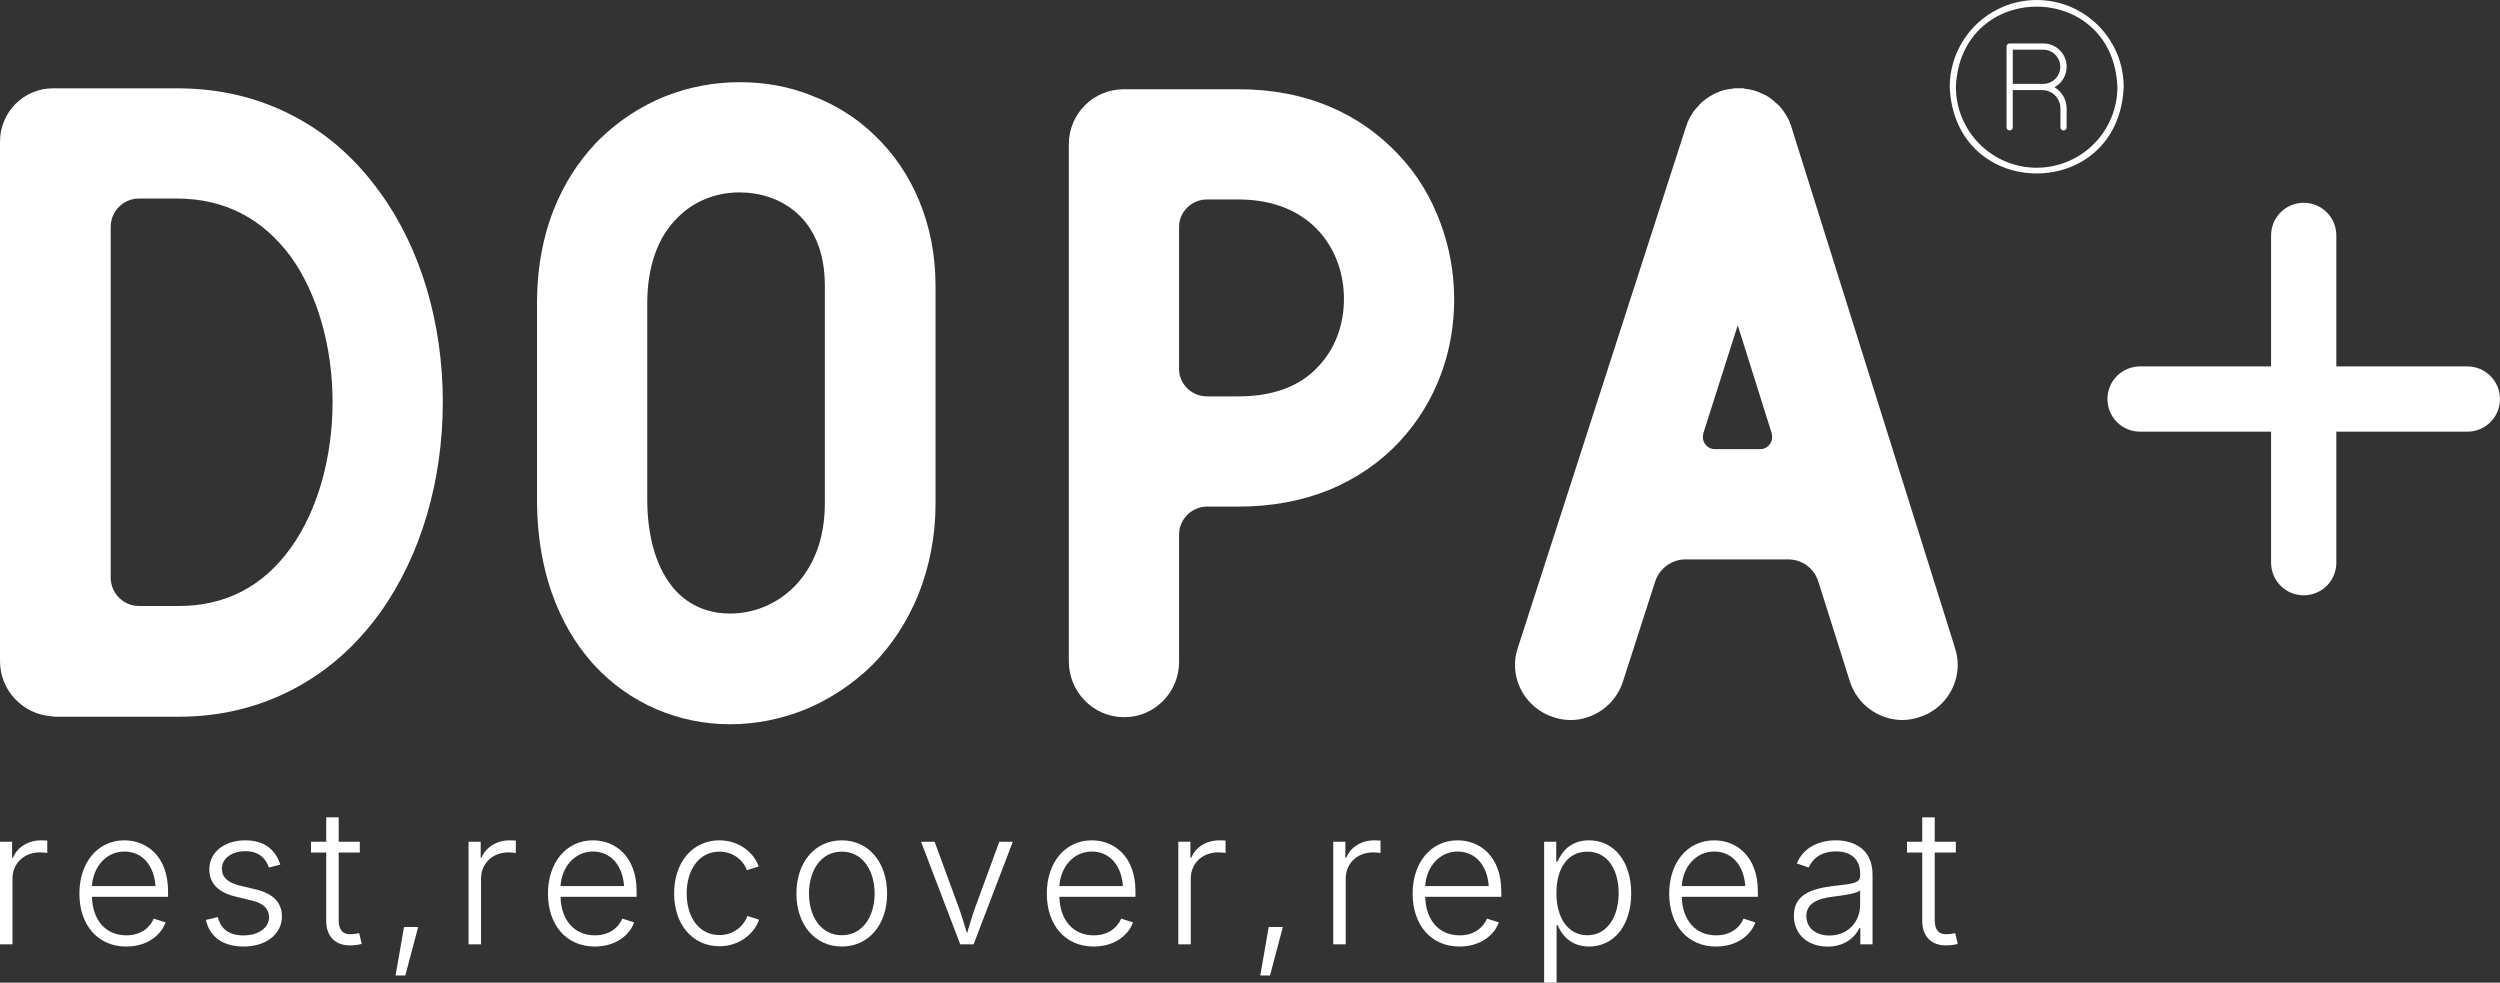
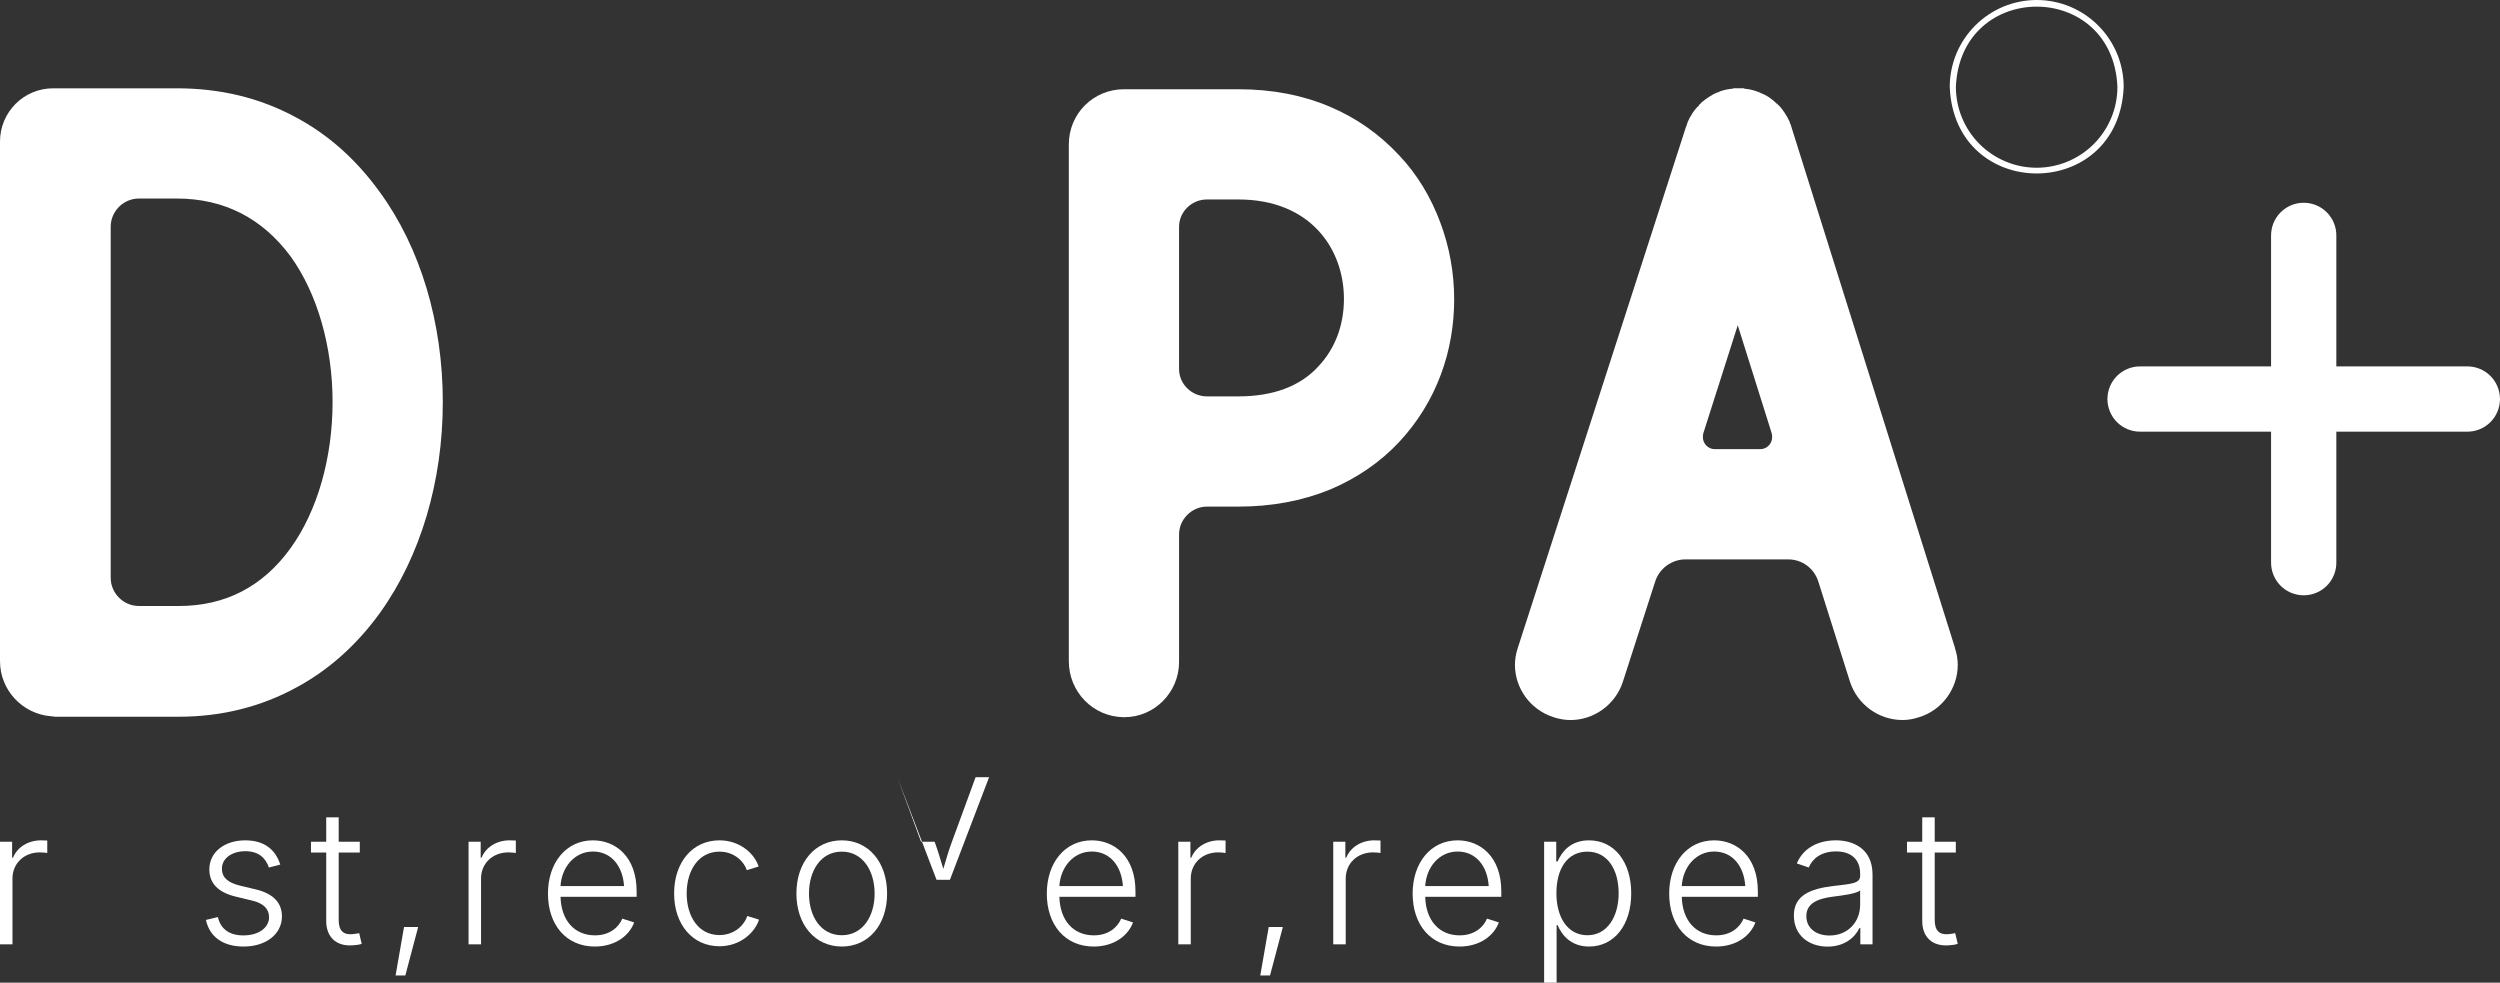
<svg xmlns="http://www.w3.org/2000/svg" viewBox="0 0 1845.35 725.36" data-name="Layer 2" id="Layer_2">
  <rect x="0" y="0" width="1845.35" height="725.36" fill="#333333" stroke="none" />
  <defs>
    <style>
      .cls-1 {
        fill: #fff;
      }
    </style>
  </defs>
  <g data-name="Layer 1" id="Layer_1-2">
    <g>
      <g>
        <g>
          <path d="m280.26,141.68c30.25,41.38,46.59,96.67,46.59,155.08s-16.34,113.7-46.25,155.43c-17.04,23.64-37.9,42.42-61.89,55.29-26.08,14.26-55.29,21.56-86.58,21.56H40.68c-1.04,0-2.09-.35-2.78-.35h-.35c-20.86-1.74-37.55-19.12-37.55-40.68V104.47c0-21.56,17.39-39.29,39.29-39.29h91.1c31.99,0,61.2,6.95,87.62,21.21,24.34,12.87,45.2,31.64,62.24,55.29Zm-34.77,155.08c0-40.68-11.13-79.98-30.95-107.45-20.86-28.17-49.03-42.77-84.15-42.77h-27.82c-11.47,0-20.86,9.39-20.86,20.86v259.05c0,11.47,9.39,20.86,20.86,20.86h29.56c34.08,0,61.89-14.26,82.41-42.77,19.82-27.47,30.95-66.76,30.95-107.79Z" class="cls-1" />
-           <path d="m690.56,210.87v160.99c0,23.99-4.52,46.59-12.87,67.46-8,19.47-19.47,37.21-34.08,51.81-14.26,13.91-30.6,24.69-48.68,32.34-18.08,7.3-36.86,11.13-55.98,11.13-38.6,0-74.41-15.65-100.14-43.46-19.47-21.21-42.42-59.46-42.42-122.75v-144.3c0-62.24,25.04-100.14,46.25-121.35,13.91-13.56,30.25-24.34,48.33-31.64,17.73-6.95,36.16-10.43,54.94-10.43s36.16,3.13,52.85,9.74c17.39,6.61,33.38,16.34,46.59,29.21,14.26,13.56,25.38,29.9,33.03,48.33,8,19.12,12.17,40.33,12.17,62.94Zm-81.71,160.99v-160.99c0-50.77-33.73-68.85-62.94-68.85-17.73,0-34.08,6.61-45.9,18.78-14.6,14.26-22.25,36.16-22.25,63.29v144.3c0,29.21,7.3,52.51,20.86,67.46,13.21,14.26,29.21,17.04,40.33,17.04,34.77,0,69.89-27.82,69.89-81.02Z" class="cls-1" />
          <path d="m1073.39,220.61c0,19.12-3.13,37.9-9.74,55.63-6.95,18.78-17.39,35.47-30.6,49.72-14.26,15.3-31.64,27.12-51.46,35.47-20.52,8.34-43.12,12.52-67.46,12.52h-23.3c-11.13,0-20.52,9.39-20.52,20.52v94.23c0,22.25-18.08,40.68-40.34,40.68h-.7c-22.6-.35-40.33-18.78-40.33-41.38V106.56c0-22.6,18.08-40.68,40.68-40.68h84.5c24.34,0,46.94,4.17,67.46,12.87,19.82,8.35,36.86,20.52,51.11,35.82,13.56,14.26,23.64,31.29,30.6,50.07,6.61,17.73,10.08,36.86,10.08,55.98Zm-81.37,0c0-36.51-24.34-73.37-77.89-73.37h-23.3c-11.13,0-20.52,9.04-20.52,20.17v105.01c0,11.13,9.39,20.17,20.52,20.17h23.3c25.38,0,45.55-7.3,59.11-22.25,12.17-12.87,18.78-30.25,18.78-49.72Z" class="cls-1" />
          <path d="m1443,478.27c1.39,4.17,2.09,8.34,2.09,12.52,0,17.39-11.48,33.38-28.51,38.6-4.17,1.39-8.34,2.09-12.17,2.09-17.39,0-33.38-11.13-38.94-28.51l-23.3-73.72c-3.13-9.74-11.82-16.34-22.25-16.34h-75.8c-10.08,0-19.12,6.61-22.25,16l-23.99,74.41c-5.56,17.04-21.56,28.17-38.6,28.17-4.17,0-8.34-.7-12.52-2.09-17.39-5.56-28.51-21.56-28.51-38.6,0-4.17.7-8.34,2.09-12.52l124.14-384.58c.35-.7.7-1.39.7-2.09,0-.35.35-.35.35-.35v-.7c2.09-4.87,4.87-9.39,8.69-12.87v-.35l.35-.35c.35,0,.35-.35.7-.35v-.35c.35,0,.35-.35.7-.7,3.48-2.78,7.3-5.56,11.48-7.3.35,0,.7,0,1.04-.35h.35l.35-.35c2.78-1.04,5.91-1.74,9.04-2.09h1.04v-.35h7.65c.35,0,.7.35,1.04.35,3.48.35,6.61,1.04,10.08,2.43q.35,0,.7.35c.35,0,.7,0,.7.35,4.87,1.74,8.69,4.52,12.17,8h.35c0,.35.35.35.35.7,0,0,.35,0,.35.35h.35c3.13,3.48,5.91,7.65,8,12.17,0,.35,0,.7.35,1.04v.7h.35c.35.7.35,1.74.7,2.43l120.66,384.23Zm-143.61-146.74c4.87,0,8.69-4.17,8.69-8.69,0-1.04,0-2.09-.35-3.13l-25.03-79.63-25.38,79.63c-.35,1.04-.35,2.09-.35,3.13,0,4.52,3.82,8.69,8.69,8.69h33.73Z" class="cls-1" />
        </g>
        <g>
-           <path d="m1508.29,61.91h-22.57v-25.25h22.57c.82.01,1.64.1,2.44.27.8.17,1.59.41,2.35.73.75.32,1.48.71,2.16,1.18.68.46,1.31.98,1.89,1.57.58.59,1.09,1.23,1.55,1.91.46.69.84,1.42,1.15,2.18.31.76.55,1.55.71,2.35.15.81.23,1.63.23,2.45s-.08,1.64-.23,2.44c-.16.81-.4,1.6-.71,2.36-.31.76-.69,1.49-1.15,2.17-.45.68-.96,1.33-1.55,1.91-.58.58-1.2,1.1-1.89,1.57-.68.47-1.41.86-2.16,1.18-.76.32-1.55.56-2.35.73-.8.16-1.62.25-2.44.26m17.21-12.62c0-.56-.03-1.12-.08-1.69-.06-.56-.14-1.11-.25-1.68-.11-.55-.25-1.09-.41-1.64-.17-.53-.36-1.06-.57-1.59-.22-.52-.46-1.02-.72-1.53-.26-.49-.55-.97-.87-1.45-.31-.47-.64-.92-1-1.36-.35-.44-.73-.85-1.13-1.26-.39-.4-.81-.77-1.25-1.13-.44-.35-.89-.69-1.36-1-.47-.31-.95-.6-1.46-.86-.49-.27-1-.51-1.53-.72-.51-.22-1.04-.41-1.59-.57-.54-.17-1.08-.3-1.64-.41-.55-.11-1.1-.19-1.67-.25-.56-.06-1.12-.08-1.69-.08h-24.87c-.3,0-.59.05-.87.17-.28.12-.53.28-.74.49-.22.22-.38.47-.5.75-.11.28-.17.57-.17.87v59.68c.01.3.07.59.19.86.11.28.28.52.49.73.22.21.46.37.74.48.28.12.56.17.86.17s.59-.05.87-.17c.27-.11.52-.27.73-.48.22-.21.38-.45.5-.73.12-.27.18-.56.19-.86v-27.54h21.66c.89,0,1.77.09,2.64.26.87.17,1.72.43,2.54.77.81.34,1.6.75,2.34,1.26.73.49,1.42,1.05,2.05,1.68.63.63,1.19,1.32,1.69,2.05.49.74.9,1.53,1.24,2.34.34.82.6,1.67.77,2.54.17.87.26,1.76.26,2.64v14.01c0,.3.07.59.19.86.12.28.28.52.5.73.21.21.46.37.73.48.28.11.57.17.87.17s.58-.06.86-.17c.28-.11.52-.27.73-.48.22-.21.38-.45.5-.73.12-.27.18-.56.19-.86v-14.01c0-1.58-.21-3.13-.61-4.66-.41-1.54-1-2.98-1.8-4.36-.78-1.37-1.74-2.61-2.85-3.74-1.1-1.12-2.35-2.09-3.72-2.88,1.36-.74,2.59-1.66,3.71-2.72,1.11-1.07,2.07-2.28,2.85-3.6.79-1.34,1.4-2.74,1.81-4.24.4-1.49.61-3,.61-4.55Z" class="cls-1" />
          <path d="m1503.32,123.82c-1.96-.01-3.91-.1-5.84-.3-1.95-.19-3.88-.47-5.78-.86-1.92-.38-3.81-.85-5.67-1.42-1.87-.57-3.71-1.24-5.51-1.98-1.8-.75-3.56-1.59-5.28-2.5-1.72-.92-3.39-1.93-5.01-3.01-1.63-1.08-3.19-2.25-4.7-3.48-1.51-1.24-2.95-2.55-4.34-3.93-1.38-1.39-2.69-2.83-3.93-4.34-1.24-1.51-2.4-3.07-3.48-4.7-1.08-1.62-2.09-3.29-3.01-5.01-.91-1.72-1.75-3.48-2.5-5.28-.74-1.81-1.41-3.64-1.97-5.51-.57-1.87-1.04-3.76-1.43-5.67-.38-1.91-.67-3.84-.86-5.78-.2-1.94-.29-3.89-.3-5.83,3.27-79.1,115.98-79.07,119.24,0-.01,1.95-.1,3.9-.3,5.83-.19,1.95-.48,3.88-.86,5.78-.38,1.92-.85,3.81-1.43,5.67-.56,1.87-1.23,3.71-1.97,5.51-.75,1.8-1.59,3.56-2.5,5.28-.92,1.72-1.93,3.39-3.01,5.02-1.08,1.62-2.25,3.18-3.48,4.69-1.24,1.52-2.55,2.95-3.93,4.34-1.39,1.38-2.83,2.69-4.34,3.93-1.51,1.24-3.07,2.4-4.7,3.48-1.62,1.08-3.29,2.09-5.01,3.01-1.73.91-3.48,1.75-5.29,2.5-1.8.74-3.64,1.41-5.5,1.98-1.87.56-3.76,1.03-5.67,1.42-1.91.39-3.84.67-5.78.86-1.94.2-3.89.29-5.83.3m0-123.82c-1.05,0-2.11.03-3.15.08-1.05.05-2.1.13-3.14.23-1.04.11-2.09.24-3.12.39-1.04.15-2.08.33-3.1.54-1.03.2-2.06.43-3.07.69-1.02.25-2.04.53-3.04.84-1,.3-2,.63-2.99.98-.98.36-1.97.73-2.93,1.13-.97.41-1.93.83-2.88,1.29-.94.45-1.89.92-2.81,1.42-.92.49-1.84,1.01-2.74,1.56-.9.53-1.79,1.09-2.66,1.69-.87.58-1.73,1.19-2.57,1.81-.84.63-1.68,1.28-2.49,1.94-.81.67-1.61,1.36-2.38,2.06-.78.71-1.54,1.44-2.28,2.18-.74.74-1.48,1.5-2.18,2.28-.7.77-1.39,1.58-2.06,2.38-.66.81-1.31,1.65-1.94,2.49-.62.84-1.23,1.7-1.82,2.57-.58.87-1.14,1.76-1.68,2.66-.54.9-1.06,1.82-1.56,2.74-.5.92-.97,1.87-1.42,2.81-.45.95-.88,1.91-1.29,2.88-.4.97-.77,1.95-1.13,2.94-.35.98-.68,1.98-.98,2.98-.31,1-.59,2.02-.84,3.04-.26,1.01-.49,2.04-.69,3.07-.21,1.02-.39,2.06-.54,3.1-.16,1.03-.28,2.08-.39,3.12-.1,1.04-.18,2.09-.23,3.14-.05,1.04-.08,2.1-.08,3.15,3.52,85.17,124.89,85.14,128.4,0,0-1.05-.03-2.11-.08-3.15-.05-1.05-.13-2.1-.23-3.14-.11-1.04-.23-2.09-.39-3.12-.15-1.04-.33-2.08-.54-3.1-.2-1.03-.43-2.06-.69-3.07-.25-1.02-.53-2.04-.84-3.04-.3-1-.63-2-.98-2.98-.36-.99-.73-1.97-1.13-2.94-.4-.97-.83-1.93-1.29-2.88-.44-.94-.92-1.89-1.42-2.81-.49-.92-1.01-1.84-1.56-2.74-.53-.9-1.09-1.79-1.69-2.66-.58-.87-1.18-1.73-1.81-2.57-.63-.84-1.28-1.68-1.94-2.49-.67-.81-1.36-1.61-2.06-2.38-.7-.78-1.44-1.54-2.18-2.28-.74-.74-1.5-1.47-2.28-2.18-.77-.7-1.57-1.39-2.38-2.06-.81-.66-1.65-1.31-2.49-1.94-.84-.62-1.7-1.23-2.57-1.81-.87-.59-1.76-1.15-2.66-1.69-.9-.54-1.82-1.06-2.74-1.56-.92-.49-1.87-.96-2.81-1.42-.95-.45-1.91-.87-2.88-1.29-.96-.4-1.95-.77-2.93-1.13-.99-.35-1.99-.68-2.99-.98-1-.31-2.02-.59-3.04-.84-1.01-.26-2.04-.49-3.07-.69-1.02-.21-2.06-.39-3.1-.54-1.03-.15-2.08-.28-3.12-.39-1.04-.1-2.09-.18-3.14-.23-1.04-.05-2.1-.08-3.14-.08Z" class="cls-1" />
        </g>
        <path d="m1700.12,149.67c-.78.01-1.58.06-2.36.15-.78.08-1.56.21-2.33.37-.77.17-1.53.37-2.28.61-.75.24-1.5.51-2.22.82-.72.32-1.43.66-2.12,1.04-.69.38-1.36.79-2.01,1.25-.65.44-1.28.92-1.88,1.44-.6.5-1.17,1.04-1.73,1.61-.55.57-1.07,1.15-1.57,1.78-.48.61-.94,1.26-1.38,1.92-.43.66-.82,1.35-1.19,2.04-.36.7-.69,1.42-.98,2.15-.29.73-.54,1.49-.76,2.24-.22.75-.4,1.53-.54,2.3-.14.77-.25,1.56-.31,2.34-.07.78-.1,1.58-.09,2.36v96.36h-96.35c-.8-.01-1.6.02-2.39.09-.79.06-1.58.17-2.36.31-.78.15-1.56.33-2.32.55-.76.23-1.52.48-2.26.78-.73.3-1.46.63-2.17.99-.7.37-1.39.77-2.06,1.21-.66.43-1.31.9-1.93,1.4-.61.5-1.21,1.03-1.78,1.6-.56.55-1.1,1.14-1.61,1.76-.51.61-.99,1.25-1.44,1.91-.45.65-.86,1.34-1.24,2.04-.38.7-.72,1.42-1.03,2.15-.3.73-.57,1.49-.8,2.25-.24.75-.43,1.53-.59,2.31-.15.78-.27,1.57-.35,2.36-.08.79-.12,1.59-.12,2.38s.04,1.6.12,2.38c.08.79.2,1.59.35,2.36.16.78.35,1.56.59,2.32.23.75.5,1.51.8,2.24.31.73.65,1.46,1.03,2.15.37.7.78,1.39,1.24,2.05.44.65.92,1.3,1.44,1.91.5.61,1.04,1.19,1.61,1.76.57.55,1.16,1.08,1.78,1.59.62.5,1.26.96,1.93,1.41.67.43,1.36.83,2.06,1.2.71.37,1.44.7,2.17.99.74.3,1.5.56,2.26.78.76.22,1.54.4,2.32.55.78.14,1.57.25,2.36.32.79.06,1.59.09,2.39.08h96.35v96.36c-.01.79.02,1.59.09,2.38.07.79.17,1.59.32,2.37.14.78.32,1.56.55,2.32.22.76.48,1.52.77,2.25.3.74.63,1.47,1,2.17.36.7.76,1.4,1.2,2.06.43.66.9,1.31,1.41,1.93.5.62,1.02,1.21,1.59,1.78.56.57,1.14,1.1,1.76,1.62.61.51,1.25.98,1.91,1.44.66.44,1.34.85,2.04,1.23.7.37,1.42.72,2.15,1.02.74.31,1.49.58,2.25.81.76.23,1.53.42,2.31.58.78.16,1.57.27,2.36.35.79.08,1.59.12,2.38.12s1.6-.04,2.39-.12c.79-.08,1.58-.19,2.36-.35.77-.16,1.55-.35,2.31-.58s1.51-.5,2.24-.81c.73-.3,1.46-.65,2.16-1.02.69-.38,1.38-.79,2.04-1.23.65-.45,1.3-.92,1.91-1.44.61-.51,1.19-1.04,1.76-1.62.55-.56,1.08-1.15,1.59-1.78.5-.62.96-1.27,1.41-1.93.43-.66.83-1.36,1.2-2.06.37-.7.7-1.43,1-2.17.29-.73.55-1.49.77-2.25.22-.76.41-1.54.55-2.32.15-.78.25-1.58.32-2.37.07-.79.09-1.59.08-2.38v-96.36h96.36c.79.01,1.6-.02,2.39-.08.79-.07,1.58-.18,2.36-.32.78-.15,1.56-.33,2.32-.55.76-.22,1.52-.48,2.26-.78.73-.29,1.46-.62,2.16-.99.71-.37,1.4-.77,2.06-1.2.67-.44,1.32-.9,1.93-1.41.62-.5,1.21-1.03,1.78-1.59.57-.56,1.11-1.14,1.62-1.76.51-.61.98-1.26,1.44-1.91.44-.66.85-1.35,1.23-2.05.38-.69.72-1.42,1.02-2.15.31-.73.58-1.49.81-2.24.23-.76.43-1.54.58-2.32.16-.77.28-1.57.35-2.36.08-.78.12-1.59.12-2.38s-.04-1.59-.12-2.38c-.07-.79-.19-1.58-.35-2.36-.15-.78-.35-1.56-.58-2.31-.23-.76-.5-1.52-.81-2.25-.3-.73-.64-1.45-1.02-2.15-.38-.7-.79-1.39-1.23-2.04-.45-.66-.92-1.3-1.44-1.91-.5-.61-1.04-1.2-1.62-1.76-.56-.56-1.15-1.09-1.78-1.6-.61-.49-1.26-.96-1.93-1.4-.66-.44-1.35-.84-2.06-1.21-.7-.36-1.43-.69-2.16-.99-.74-.3-1.5-.55-2.26-.78-.76-.22-1.54-.4-2.32-.55-.78-.14-1.57-.25-2.36-.31-.79-.07-1.6-.1-2.39-.09h-96.36v-96.36c.01-.8-.02-1.6-.08-2.4-.07-.8-.18-1.6-.33-2.39-.15-.78-.33-1.57-.56-2.34-.23-.76-.49-1.53-.79-2.27-.3-.74-.64-1.47-1.01-2.18-.38-.71-.79-1.41-1.24-2.07-.44-.67-.91-1.32-1.43-1.94-.51-.62-1.04-1.21-1.62-1.79-.57-.56-1.16-1.1-1.79-1.61-.62-.51-1.27-.98-1.94-1.44-.66-.44-1.36-.85-2.07-1.23-.71-.37-1.44-.71-2.18-1.01-.74-.3-1.51-.56-2.28-.79-.76-.22-1.55-.41-2.34-.56-.78-.14-1.59-.25-2.38-.32-.8-.07-1.61-.1-2.41-.08" class="cls-1" />
      </g>
      <g>
        <path d="m0,621.3h8.94v11.79h.67c3.06-7.72,11.19-12.8,20.6-12.8,1.5,0,3.46.08,4.68.13v9.21c-.68-.13-2.99-.46-5.42-.46-11.73,0-20.26,8.13-20.26,19.31v48.57H0v-75.75Z" class="cls-1" />
-         <path d="m58.6,659.65c0-22.89,13.42-39.36,33.2-39.36,16.6,0,32.25,11.92,32.25,37.66v4h-56.17c.41,17.21,10.1,28.47,25.41,28.47,10.65,0,17.41-5.7,20.2-12.34l8.74,2.79c-3.46,9.55-13.76,17.81-29,17.81-21.2,0-34.62-16.05-34.62-39.02Zm56.17-5.63c-.95-14.71-9.42-25.47-22.97-25.47s-23.1,11.51-23.93,25.47h46.9Z" class="cls-1" />
        <path d="m152,679.03l8.81-2.12c2.17,9.16,8.8,13.55,18.83,13.55,11.45,0,18.97-5.81,18.97-13.47,0-6.09-4.13-10.22-12.32-12.18l-12.34-2.99c-13.01-3.12-19.43-9.88-19.43-20.13,0-12.65,11.18-21.4,26.48-21.4,14.3,0,22.36,6.97,25.89,17.89l-8.4,2.17c-2.37-6.92-7.46-12.05-17.41-12.05s-17.28,5.34-17.28,12.85c0,6.37,4.19,10.38,13.55,12.62l11.58,2.76c12.88,3.12,19.18,9.88,19.18,19.92,0,12.93-11.59,22.22-28.31,22.22-14.9,0-25.07-6.92-27.78-19.64Z" class="cls-1" />
        <path d="m265.58,629.3h-15.58v49.86c0,7.51,3.25,11.05,10.16,10.38,1.29-.08,3.33-.41,4.96-.75l1.88,7.92c-1.96.62-4.53,1.01-6.9,1.08-12.07.8-19.31-6.25-19.31-18.01v-50.48h-11.25v-8h11.25v-18.01h9.21v18.01h15.58v8Z" class="cls-1" />
        <path d="m298.23,684.25h10.44l-9.48,35.77h-7.19l6.23-35.77Z" class="cls-1" />
        <path d="m345.87,621.3h8.94v11.79h.67c3.06-7.72,11.19-12.8,20.6-12.8,1.5,0,3.46.08,4.68.13v9.21c-.68-.13-2.99-.46-5.42-.46-11.73,0-20.26,8.13-20.26,19.31v48.57h-9.21v-75.75Z" class="cls-1" />
        <path d="m404.47,659.65c0-22.89,13.42-39.36,33.2-39.36,16.6,0,32.25,11.92,32.25,37.66v4h-56.17c.41,17.21,10.1,28.47,25.41,28.47,10.65,0,17.41-5.7,20.2-12.34l8.74,2.79c-3.46,9.55-13.76,17.81-29,17.81-21.2,0-34.62-16.05-34.62-39.02Zm56.17-5.63c-.95-14.71-9.42-25.47-22.97-25.47s-23.1,11.51-23.93,25.47h46.9Z" class="cls-1" />
        <path d="m497.59,659.52c0-23.25,13.76-39.23,33.47-39.23,15.3,0,25.95,10.01,28.92,19.31l-8.74,2.71c-1.69-5.63-8.61-13.68-20.18-13.68-15.45,0-24.2,13.89-24.2,30.89s8.75,30.69,24.2,30.69c11.78,0,18.83-8.26,20.53-14.09l8.67,2.71c-2.92,9.34-13.69,19.64-29.2,19.64-19.72,0-33.47-15.92-33.47-38.95Z" class="cls-1" />
        <path d="m587.87,659.57c0-23.23,13.76-39.28,33.47-39.28s33.46,16.05,33.46,39.28-13.76,39.1-33.46,39.1-33.47-16.05-33.47-39.1Zm57.72,0c0-16.85-8.74-30.95-24.25-30.95s-24.2,14.09-24.2,30.95,8.75,30.76,24.2,30.76,24.25-13.96,24.25-30.76Z" class="cls-1" />
-         <path d="m679.84,621.3h10.03l17.49,47.64c2.5,6.71,4.4,13.47,6.43,20.05,1.97-6.58,3.87-13.34,6.37-20.05l17.47-47.64h9.96l-28.93,75.75h-9.88l-28.93-75.75Z" class="cls-1" />
+         <path d="m679.84,621.3h10.03c2.5,6.71,4.4,13.47,6.43,20.05,1.97-6.58,3.87-13.34,6.37-20.05l17.47-47.64h9.96l-28.93,75.75h-9.88l-28.93-75.75Z" class="cls-1" />
        <path d="m772.69,659.65c0-22.89,13.42-39.36,33.2-39.36,16.6,0,32.25,11.92,32.25,37.66v4h-56.17c.41,17.21,10.1,28.47,25.41,28.47,10.65,0,17.41-5.7,20.2-12.34l8.74,2.79c-3.46,9.55-13.76,17.81-29,17.81-21.2,0-34.62-16.05-34.62-39.02Zm56.17-5.63c-.95-14.71-9.42-25.47-22.97-25.47s-23.1,11.51-23.93,25.47h46.9Z" class="cls-1" />
        <path d="m869.75,621.3h8.94v11.79h.67c3.06-7.72,11.19-12.8,20.6-12.8,1.5,0,3.46.08,4.68.13v9.21c-.68-.13-2.99-.46-5.42-.46-11.73,0-20.26,8.13-20.26,19.31v48.57h-9.21v-75.75Z" class="cls-1" />
        <path d="m936.49,684.25h10.44l-9.48,35.77h-7.19l6.23-35.77Z" class="cls-1" />
        <path d="m984.12,621.3h8.94v11.79h.67c3.05-7.72,11.18-12.8,20.6-12.8,1.5,0,3.46.08,4.67.13v9.21c-.67-.13-2.97-.46-5.42-.46-11.72,0-20.25,8.13-20.25,19.31v48.57h-9.21v-75.75Z" class="cls-1" />
        <path d="m1042.72,659.65c0-22.89,13.42-39.36,33.2-39.36,16.6,0,32.25,11.92,32.25,37.66v4h-56.16c.4,17.21,10.09,28.47,25.4,28.47,10.63,0,17.42-5.7,20.2-12.34l8.74,2.79c-3.46,9.55-13.76,17.81-29,17.81-21.2,0-34.62-16.05-34.62-39.02Zm56.16-5.63c-.94-14.71-9.41-25.47-22.96-25.47s-23.11,11.51-23.91,25.47h46.87Z" class="cls-1" />
        <path d="m1139.78,621.3h8.94v14.58h1.01c2.99-6.92,9.36-15.59,23.24-15.59,18.49,0,31.1,15.72,31.1,39.1s-12.53,39.28-31.1,39.28c-13.68,0-20.25-8.75-23.24-15.8h-.74v42.48h-9.21v-104.06Zm55.01,38.02c0-17.34-8.13-30.69-23.03-30.69s-22.91,12.67-22.91,30.69,8.4,31.02,22.91,31.02,23.03-13.6,23.03-31.02Z" class="cls-1" />
        <path d="m1232.09,659.65c0-22.89,13.42-39.36,33.2-39.36,16.6,0,32.25,11.92,32.25,37.66v4h-56.16c.4,17.21,10.09,28.47,25.4,28.47,10.63,0,17.42-5.7,20.2-12.34l8.74,2.79c-3.46,9.55-13.76,17.81-29,17.81-21.2,0-34.62-16.05-34.62-39.02Zm56.16-5.63c-.94-14.71-9.41-25.47-22.96-25.47s-23.11,11.51-23.91,25.47h46.87Z" class="cls-1" />
        <path d="m1324.13,675.83c0-14.97,12.07-19.77,29.14-21.86,12.53-1.5,19.78-1.65,19.78-7.41v-1.76c0-10.17-6.44-16.34-17.76-16.34s-17.55,5.57-20.18,11.87l-8.81-2.99c5.08-12.26,17.01-17.06,28.79-17.06s27.1,5.29,27.1,25.34v51.41h-9.01v-12h-.67c-3.33,6.99-11.11,13.7-23.45,13.7-13.74,0-24.93-8.21-24.93-22.92Zm48.92-7.85v-10.76c-2.65,2.5-13.69,3.85-19.72,4.59-12.67,1.55-19.99,5.5-19.99,14.43s7.25,14.3,17.07,14.3c13.76,0,22.63-10.22,22.63-22.56Z" class="cls-1" />
        <path d="m1443.67,629.3h-15.58v49.86c0,7.51,3.25,11.05,10.16,10.38,1.29-.08,3.33-.41,4.96-.75l1.88,7.92c-1.96.62-4.53,1.01-6.9,1.08-12.07.8-19.31-6.25-19.31-18.01v-50.48h-11.25v-8h11.25v-18.01h9.21v18.01h15.58v8Z" class="cls-1" />
      </g>
    </g>
  </g>
</svg>